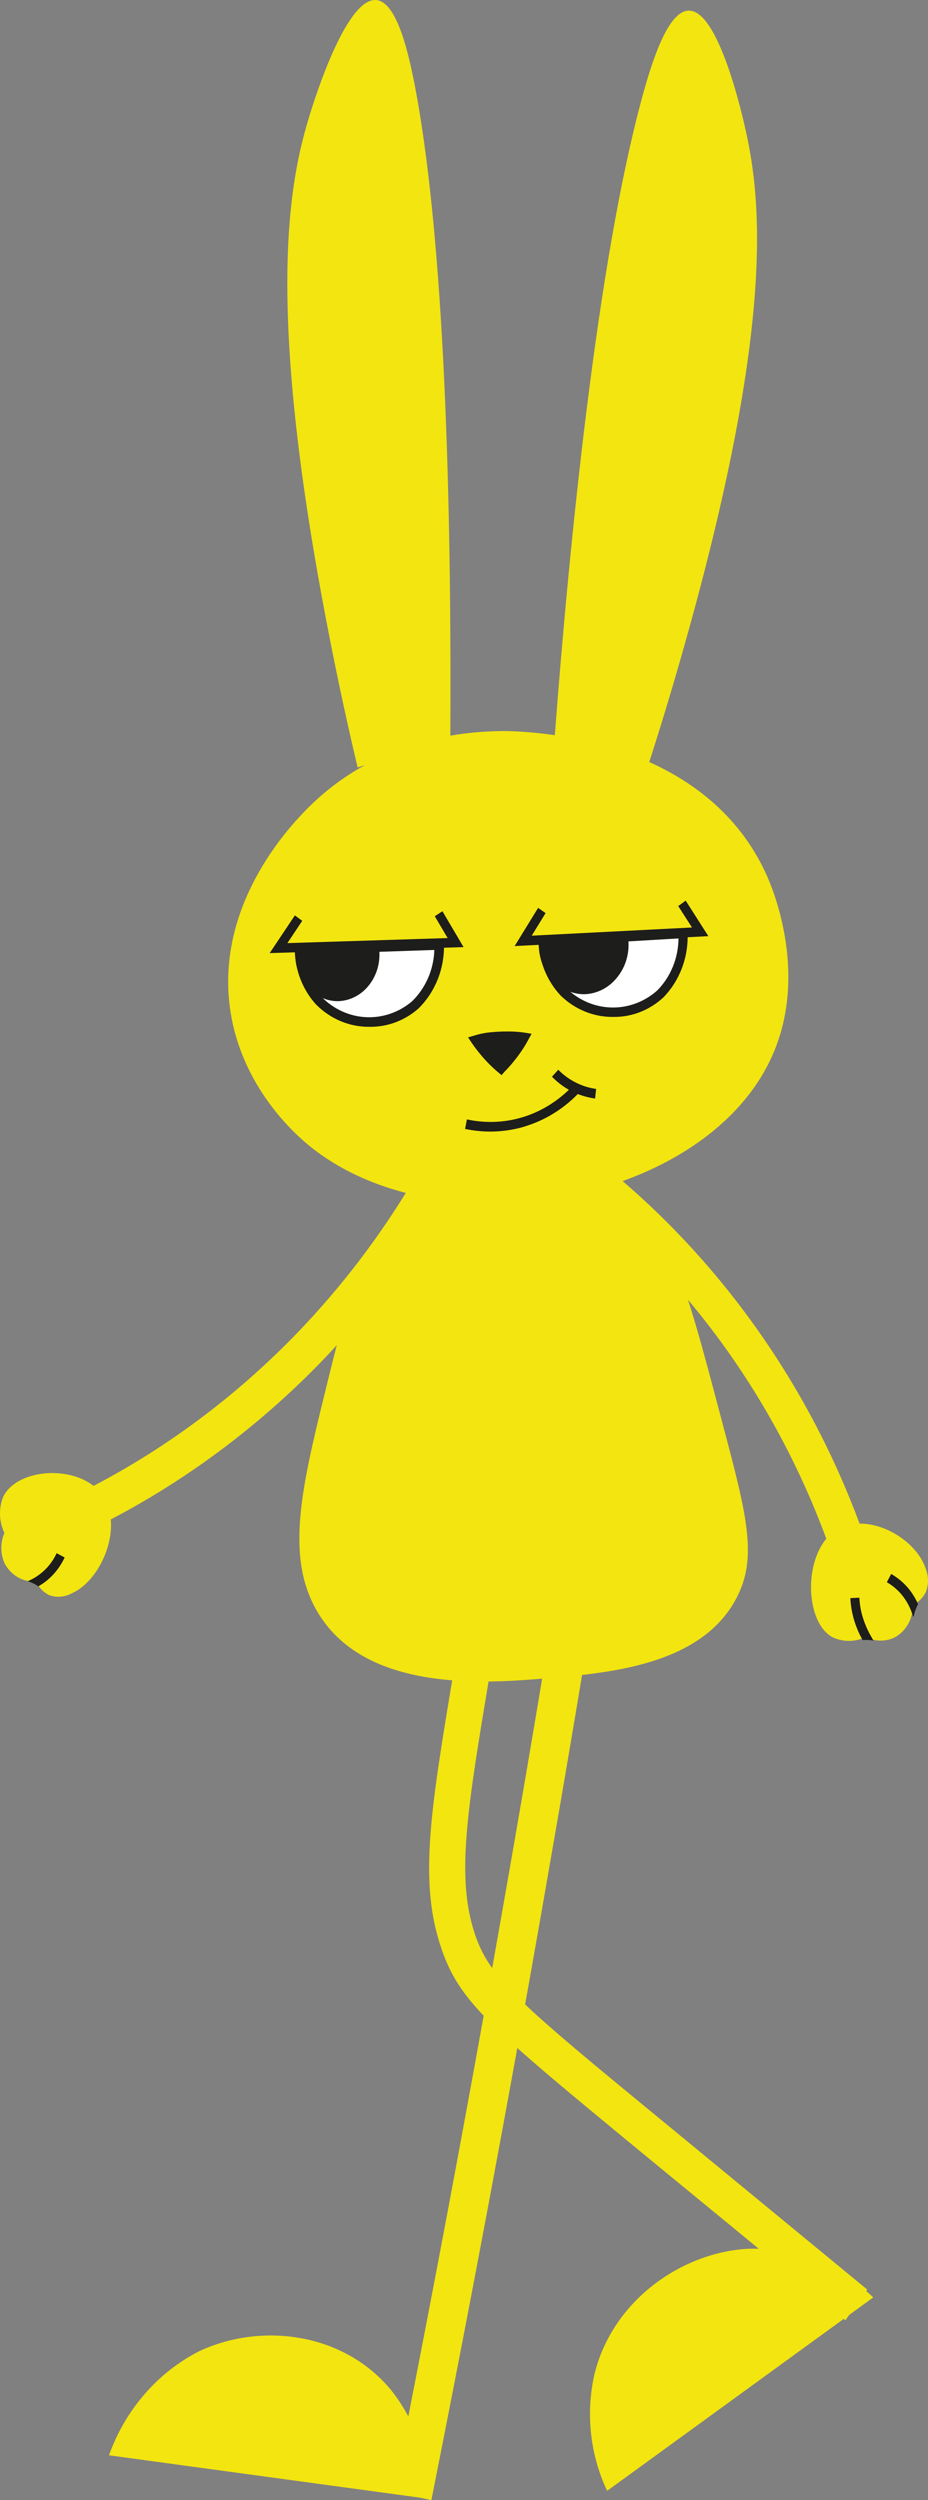
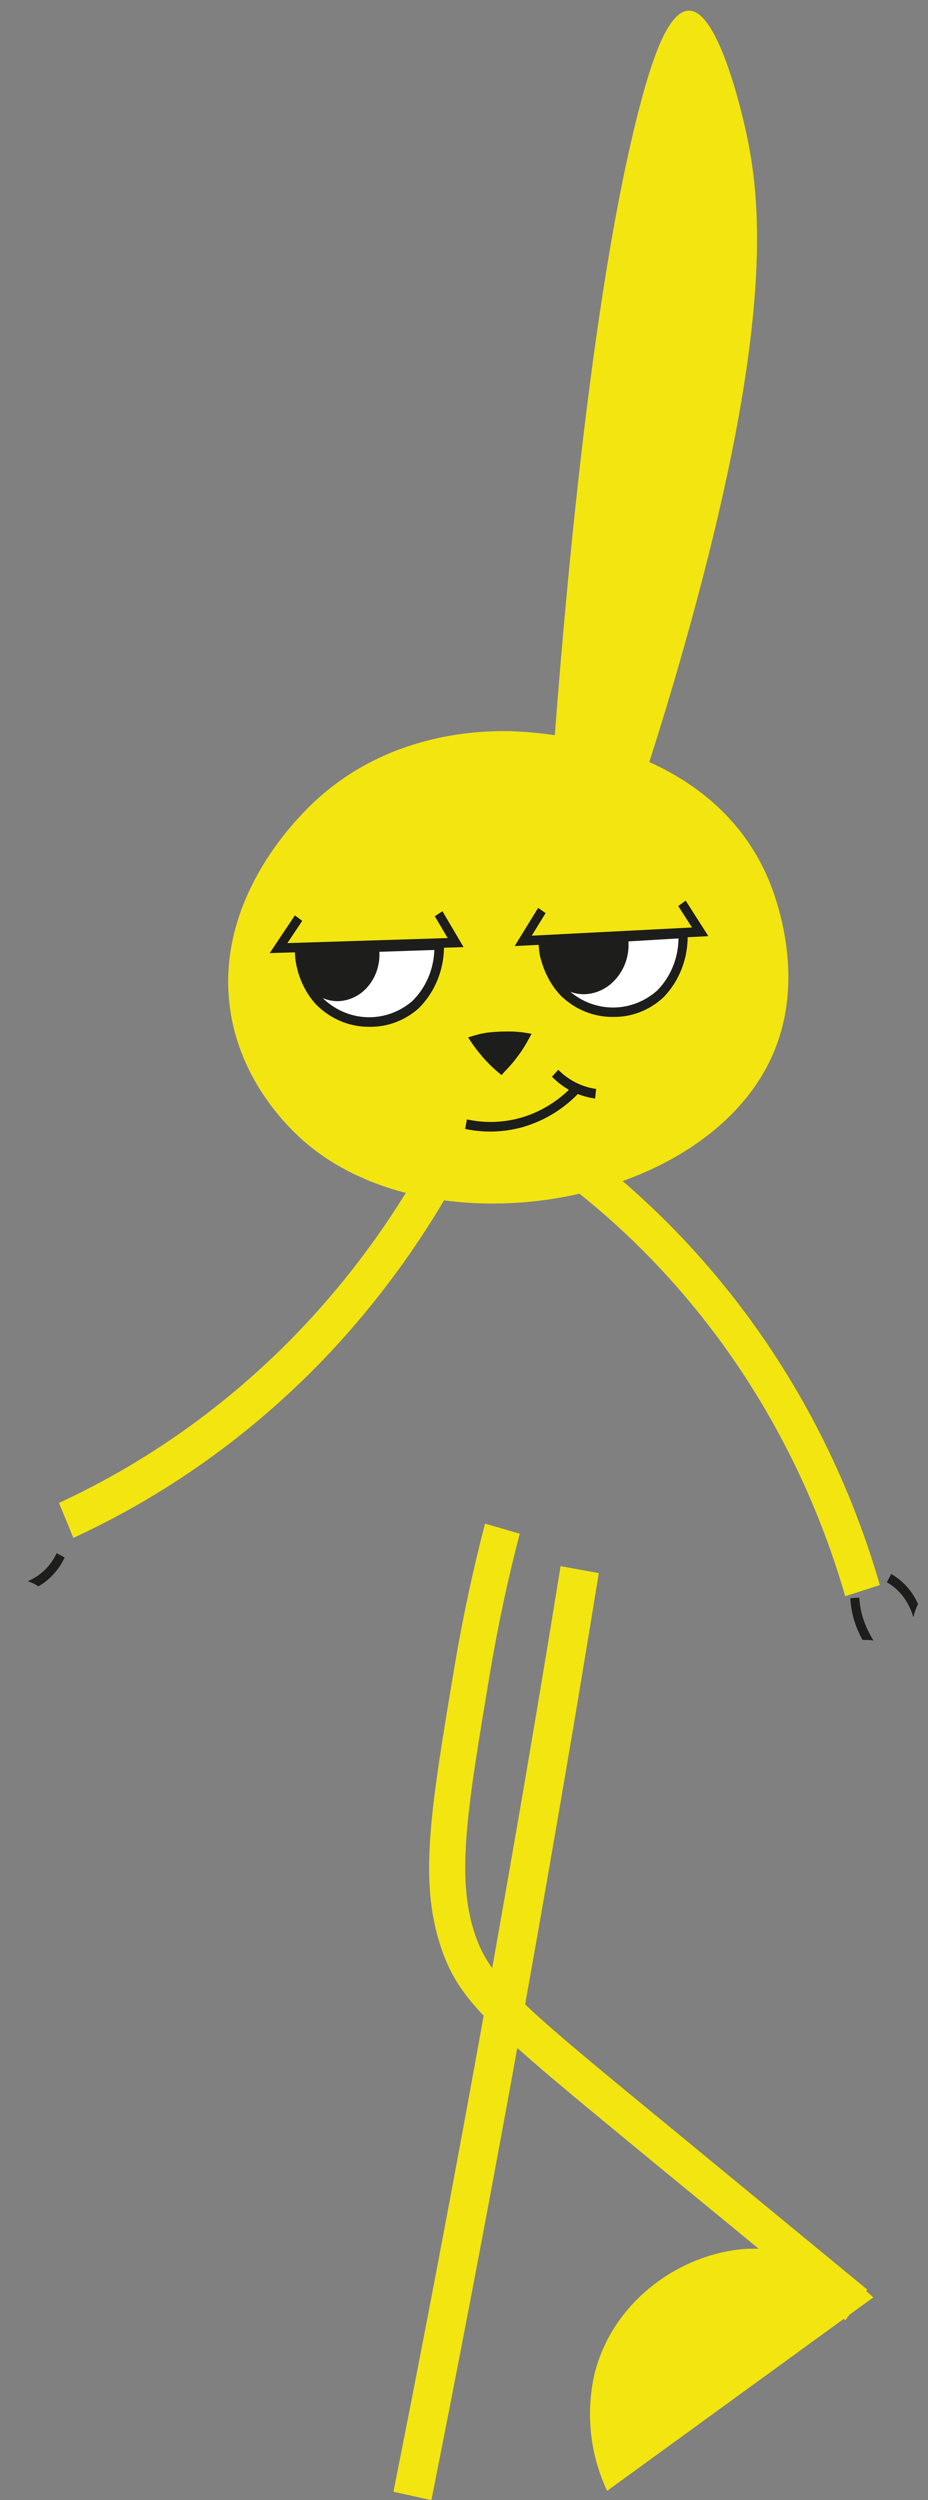
<svg xmlns="http://www.w3.org/2000/svg" width="81" height="218" viewBox="0 0 81 218" fill="none">
  <rect x="0" y="0" width="81" height="218" fill="#808080" stroke="none" />
  <path d="M43.524 63.749C41.232 63.815 32.896 64.056 26.436 70.907C25.157 72.261 18.909 78.888 20.055 87.765C20.895 94.317 25.29 98.436 26.601 99.573C38.029 109.43 62.111 105.112 67.613 91.568C70.47 84.526 67.377 77.335 66.922 76.322C61.161 63.508 44.458 63.724 43.524 63.749Z" fill="#F3E510" />
-   <path d="M36.295 104.091C31.758 107.603 30.502 112.719 28.359 121.438C26.255 129.958 24.992 135.663 27.574 140.314C31.711 147.721 42.629 146.774 48.037 146.309C53.445 145.844 61.891 145.105 64.622 138.62C66.098 135.107 64.913 131.104 62.778 123.033C59.795 111.755 58.296 106.117 53.406 102.945C48.076 99.465 41.02 100.42 36.295 104.091Z" fill="#F3E510" />
-   <path d="M31.216 66.921C30.572 64.206 29.536 59.672 28.461 54.016C23.186 26.397 25.211 15.933 27.016 10.079C27.393 8.858 30.203 -0.26 32.856 0.006C34.654 0.188 35.69 4.623 36.325 8.086C39.01 22.726 39.402 46.825 39.308 64.222" fill="#F3E510" />
  <path d="M56.254 67.735C57.118 65.086 58.523 60.668 60.061 55.129C67.589 28.099 66.427 17.494 65.116 11.49C64.841 10.245 62.761 0.902 60.132 0.927C58.319 0.927 56.922 5.262 56.003 8.659C52.134 22.992 49.724 46.966 48.413 64.297" fill="#F3E510" />
  <path d="M73.787 202.317C71.778 200.656 65.749 195.673 57.688 189.071L56.77 188.316C42.587 176.648 39.988 174.547 38.387 169.474C36.59 163.785 37.602 157.657 39.659 145.391C40.365 141.173 41.268 136.954 42.335 132.852L45.365 133.732C44.313 137.743 43.442 141.854 42.751 145.973C40.805 157.599 39.824 163.495 41.37 168.394C42.665 172.496 45.114 174.506 58.693 185.65L59.611 186.406L75.702 199.643L73.787 202.317Z" fill="#F3E510" />
  <path d="M76.221 200.323L52.995 217.189C51.508 214.05 51.114 210.458 51.88 207.042C53.45 200.622 59.447 196.404 65.294 196.08C69.316 195.961 73.227 197.48 76.221 200.323Z" fill="#F3E510" />
-   <path d="M9.513 214.089L37.456 217.892C37.425 214.382 36.227 210.995 34.073 208.326C29.889 203.343 22.746 202.513 17.409 205.004C13.772 206.847 10.944 210.1 9.513 214.089Z" fill="#F3E510" />
  <path d="M37.652 218L34.34 217.269C38.076 198.535 41.624 179.485 44.889 160.643C46.279 152.671 47.636 144.574 48.931 136.561L52.267 137.167C50.965 145.18 49.607 153.294 48.217 161.249C44.952 180.158 41.388 199.241 37.652 218Z" fill="#F3E510" />
  <path d="M6.404 134.094L5.148 131.046C12.788 127.523 19.765 122.572 25.745 116.431C29.817 112.243 33.387 107.541 36.373 102.43L39.049 104.174C35.925 109.527 32.193 114.455 27.935 118.847C21.683 125.258 14.389 130.423 6.404 134.094Z" fill="#F3E510" />
-   <path d="M9.246 130.897C9.075 130.549 8.855 130.23 8.594 129.95C6.412 127.667 1.412 128.065 0.259 130.557C0.069 131.054 -0.018 131.588 0.003 132.124C0.025 132.66 0.155 133.184 0.384 133.662C0.206 134.074 0.114 134.522 0.114 134.974C0.114 135.427 0.206 135.875 0.384 136.286C0.651 136.807 1.053 137.235 1.542 137.521C2.032 137.806 2.589 137.937 3.147 137.898C3.388 138.429 3.8 138.853 4.309 139.093C4.623 139.204 4.954 139.247 5.284 139.222C5.614 139.196 5.936 139.102 6.232 138.944C8.704 137.889 10.588 133.646 9.246 130.897Z" fill="#F3E510" />
  <path d="M73.774 139.185C71.394 130.949 67.588 123.253 62.55 116.489C59.032 111.766 54.948 107.547 50.399 103.941L52.291 101.284C57.052 105.071 61.331 109.492 65.022 114.438C70.307 121.519 74.299 129.578 76.796 138.205L73.774 139.185Z" fill="#F3E510" />
  <path d="M26.122 82.815C26.15 84.474 26.763 86.062 27.841 87.266C28.966 88.388 30.436 89.042 31.98 89.109C33.524 89.176 35.039 88.651 36.248 87.632C36.926 86.965 37.464 86.155 37.827 85.253C38.189 84.352 38.368 83.38 38.351 82.4L26.122 82.815Z" fill="white" />
  <path d="M32.268 89.533C30.513 89.557 28.821 88.847 27.558 87.557C26.41 86.28 25.757 84.594 25.73 82.832V82.408L38.751 81.976V82.4C38.769 83.439 38.579 84.47 38.193 85.426C37.808 86.382 37.236 87.241 36.514 87.947C35.321 88.991 33.816 89.553 32.268 89.533ZM26.538 83.214C26.633 84.62 27.188 85.947 28.108 86.967C29.157 88.016 30.529 88.629 31.971 88.693C33.413 88.757 34.829 88.268 35.957 87.316C36.548 86.744 37.026 86.052 37.362 85.282C37.697 84.512 37.884 83.679 37.911 82.832L26.538 83.214Z" fill="#1D1D1B" />
  <path d="M47.394 82.11C47.467 83.764 48.115 85.332 49.215 86.511C50.363 87.606 51.848 88.225 53.394 88.254C54.94 88.283 56.444 87.72 57.629 86.669C58.292 85.986 58.812 85.162 59.154 84.252C59.496 83.342 59.653 82.366 59.615 81.387L47.394 82.11Z" fill="white" />
  <path d="M53.524 88.67C51.827 88.691 50.187 88.026 48.94 86.81C47.765 85.562 47.073 83.894 47.001 82.135V81.719L60.015 80.947V81.379C60.055 82.417 59.887 83.453 59.521 84.417C59.156 85.382 58.602 86.254 57.896 86.976C56.686 88.092 55.129 88.695 53.524 88.67ZM47.817 82.5C47.954 83.902 48.542 85.212 49.481 86.212C50.557 87.24 51.949 87.822 53.399 87.85C54.849 87.877 56.26 87.349 57.37 86.361C57.948 85.774 58.41 85.071 58.728 84.292C59.047 83.513 59.214 82.675 59.222 81.827L47.817 82.5Z" fill="#1D1D1B" />
  <path d="M23.539 83.106L25.737 79.818L26.381 80.291L25.085 82.234L39.073 81.794L37.95 79.893L38.617 79.453L40.462 82.583L23.539 83.106Z" fill="#1D1D1B" />
  <path d="M44.921 82.492L46.97 79.162L47.621 79.618L46.412 81.586L60.4 80.872L59.199 79.004L59.85 78.53L61.828 81.628L44.921 82.492Z" fill="#1D1D1B" />
  <path d="M26.154 83.155C26.137 83.627 26.208 84.099 26.364 84.542C26.519 84.985 26.756 85.391 27.06 85.737C27.364 86.084 27.729 86.363 28.136 86.56C28.542 86.757 28.98 86.867 29.427 86.884C29.899 86.868 30.362 86.748 30.788 86.532C31.214 86.317 31.593 86.01 31.9 85.631C32.208 85.253 32.438 84.81 32.576 84.333C32.713 83.855 32.756 83.352 32.7 82.856L26.154 83.155Z" fill="#1D1D1B" />
  <path d="M29.442 87.299C28.96 87.291 28.485 87.181 28.044 86.976C27.604 86.771 27.206 86.474 26.875 86.104C26.514 85.713 26.231 85.249 26.044 84.739C25.856 84.23 25.768 83.686 25.784 83.139V82.757L33.06 82.433L33.1 82.815C33.156 83.389 33.098 83.969 32.931 84.518C32.763 85.067 32.489 85.573 32.126 86.004C31.789 86.406 31.376 86.729 30.914 86.952C30.451 87.175 29.95 87.294 29.442 87.299ZM26.561 83.554C26.619 84.299 26.922 84.998 27.417 85.531C27.675 85.822 27.986 86.055 28.331 86.216C28.676 86.377 29.049 86.463 29.426 86.469C29.823 86.462 30.215 86.368 30.576 86.192C30.937 86.016 31.259 85.763 31.522 85.448C32.018 84.853 32.296 84.09 32.307 83.297L26.561 83.554Z" fill="#1D1D1B" />
  <path d="M47.425 82.292C47.395 83.316 47.75 84.31 48.412 85.057C49.074 85.804 49.989 86.243 50.957 86.278C51.463 86.258 51.961 86.127 52.417 85.893C52.873 85.659 53.279 85.327 53.608 84.919C53.937 84.511 54.182 84.035 54.328 83.521C54.475 83.008 54.519 82.468 54.457 81.935L47.425 82.292Z" fill="#1D1D1B" />
  <path d="M50.957 86.693C50.443 86.686 49.935 86.571 49.463 86.355C48.992 86.138 48.566 85.824 48.21 85.431C47.824 85.017 47.521 84.525 47.319 83.984C47.117 83.443 47.019 82.865 47.032 82.284V81.893L54.795 81.503L54.835 81.885C54.903 82.497 54.847 83.117 54.671 83.704C54.495 84.291 54.203 84.831 53.814 85.29C53.457 85.724 53.017 86.073 52.523 86.315C52.029 86.556 51.493 86.685 50.949 86.693H50.957ZM47.817 82.682C47.877 83.501 48.208 84.271 48.751 84.858C49.328 85.485 50.115 85.846 50.941 85.863C51.376 85.856 51.804 85.752 52.198 85.558C52.592 85.363 52.942 85.082 53.225 84.733C53.771 84.08 54.072 83.238 54.073 82.367L47.817 82.682Z" fill="#1D1D1B" />
  <path d="M44.976 98.436C43.53 98.745 42.041 98.745 40.596 98.436L40.753 97.605C42.447 97.976 44.203 97.884 45.855 97.34C47.462 96.802 48.918 95.852 50.093 94.574L50.658 95.156C49.391 96.531 47.822 97.552 46.09 98.129C45.725 98.256 45.353 98.359 44.976 98.436Z" fill="#1D1D1B" />
  <path d="M41.537 90.696C41.893 90.581 42.258 90.5 42.628 90.455C43.149 90.39 43.673 90.36 44.198 90.364H44.426C44.885 90.363 45.344 90.4 45.799 90.472C45.491 91.056 45.137 91.612 44.74 92.132C44.446 92.522 44.126 92.888 43.782 93.229C43.278 92.808 42.808 92.344 42.377 91.842C42.073 91.48 41.793 91.097 41.537 90.696Z" fill="#1D1D1B" />
  <path d="M43.782 93.744L43.515 93.528C42.994 93.093 42.508 92.612 42.063 92.091C41.748 91.724 41.452 91.338 41.176 90.937L40.855 90.455L41.388 90.297C41.764 90.181 42.147 90.095 42.534 90.04C43.077 89.977 43.621 89.944 44.167 89.94H44.402C44.88 89.939 45.358 89.976 45.831 90.048L46.396 90.14L46.113 90.663C45.795 91.249 45.43 91.804 45.022 92.324C44.715 92.722 44.385 93.099 44.033 93.453L43.782 93.744ZM42.173 90.945C42.322 91.144 42.479 91.344 42.644 91.535C42.984 91.928 43.349 92.297 43.735 92.639C43.971 92.382 44.198 92.116 44.41 91.809C44.666 91.477 44.905 91.131 45.124 90.771C44.884 90.754 44.643 90.754 44.402 90.771H44.222C43.617 90.771 43.139 90.771 42.652 90.862L42.173 90.945Z" fill="#1D1D1B" />
  <path d="M3.343 138.321C3.799 138.066 4.217 137.741 4.583 137.358C5.015 136.906 5.373 136.381 5.643 135.805L4.944 135.431C4.713 135.927 4.405 136.379 4.034 136.768C3.571 137.248 3.021 137.623 2.417 137.873C2.745 137.973 3.057 138.124 3.343 138.321Z" fill="#1D1D1B" />
-   <path d="M73.279 133.256C72.947 133.421 72.64 133.64 72.369 133.903C70.132 136.129 70.32 141.427 72.628 142.739C73.088 142.962 73.589 143.078 74.096 143.078C74.602 143.078 75.103 142.962 75.564 142.739C75.951 142.935 76.373 143.042 76.802 143.052C77.231 143.062 77.657 142.975 78.052 142.797C78.552 142.534 78.971 142.126 79.258 141.62C79.546 141.114 79.691 140.531 79.677 139.94C80.183 139.704 80.594 139.287 80.838 138.761C81.073 138.095 81.051 137.358 80.775 136.71C79.865 134.086 75.925 131.927 73.279 133.256Z" fill="#F3E510" />
  <path d="M79.747 140.953C79.826 140.576 79.955 140.212 80.132 139.874C79.9 139.343 79.593 138.853 79.221 138.42C78.808 137.946 78.322 137.547 77.785 137.241L77.408 137.964C77.869 138.227 78.286 138.569 78.641 138.977C79.129 139.547 79.491 140.225 79.7 140.962L79.747 140.953Z" fill="#1D1D1B" />
  <path d="M75.289 142.996H75.587C75.805 142.995 76.023 143.012 76.239 143.046C76.2 142.979 76.153 142.905 76.106 142.813C75.742 142.205 75.457 141.549 75.258 140.862C75.118 140.356 75.034 139.835 75.007 139.309L74.222 139.35C74.252 139.944 74.347 140.532 74.504 141.103C74.689 141.766 74.953 142.402 75.289 142.996Z" fill="#1D1D1B" />
  <path d="M51.945 95.787C51.324 95.703 50.717 95.529 50.14 95.272C49.412 94.939 48.747 94.469 48.178 93.885L48.727 93.279C49.232 93.79 49.819 94.201 50.462 94.491C50.962 94.721 51.491 94.875 52.032 94.948L51.945 95.787Z" fill="#1D1D1B" />
</svg>